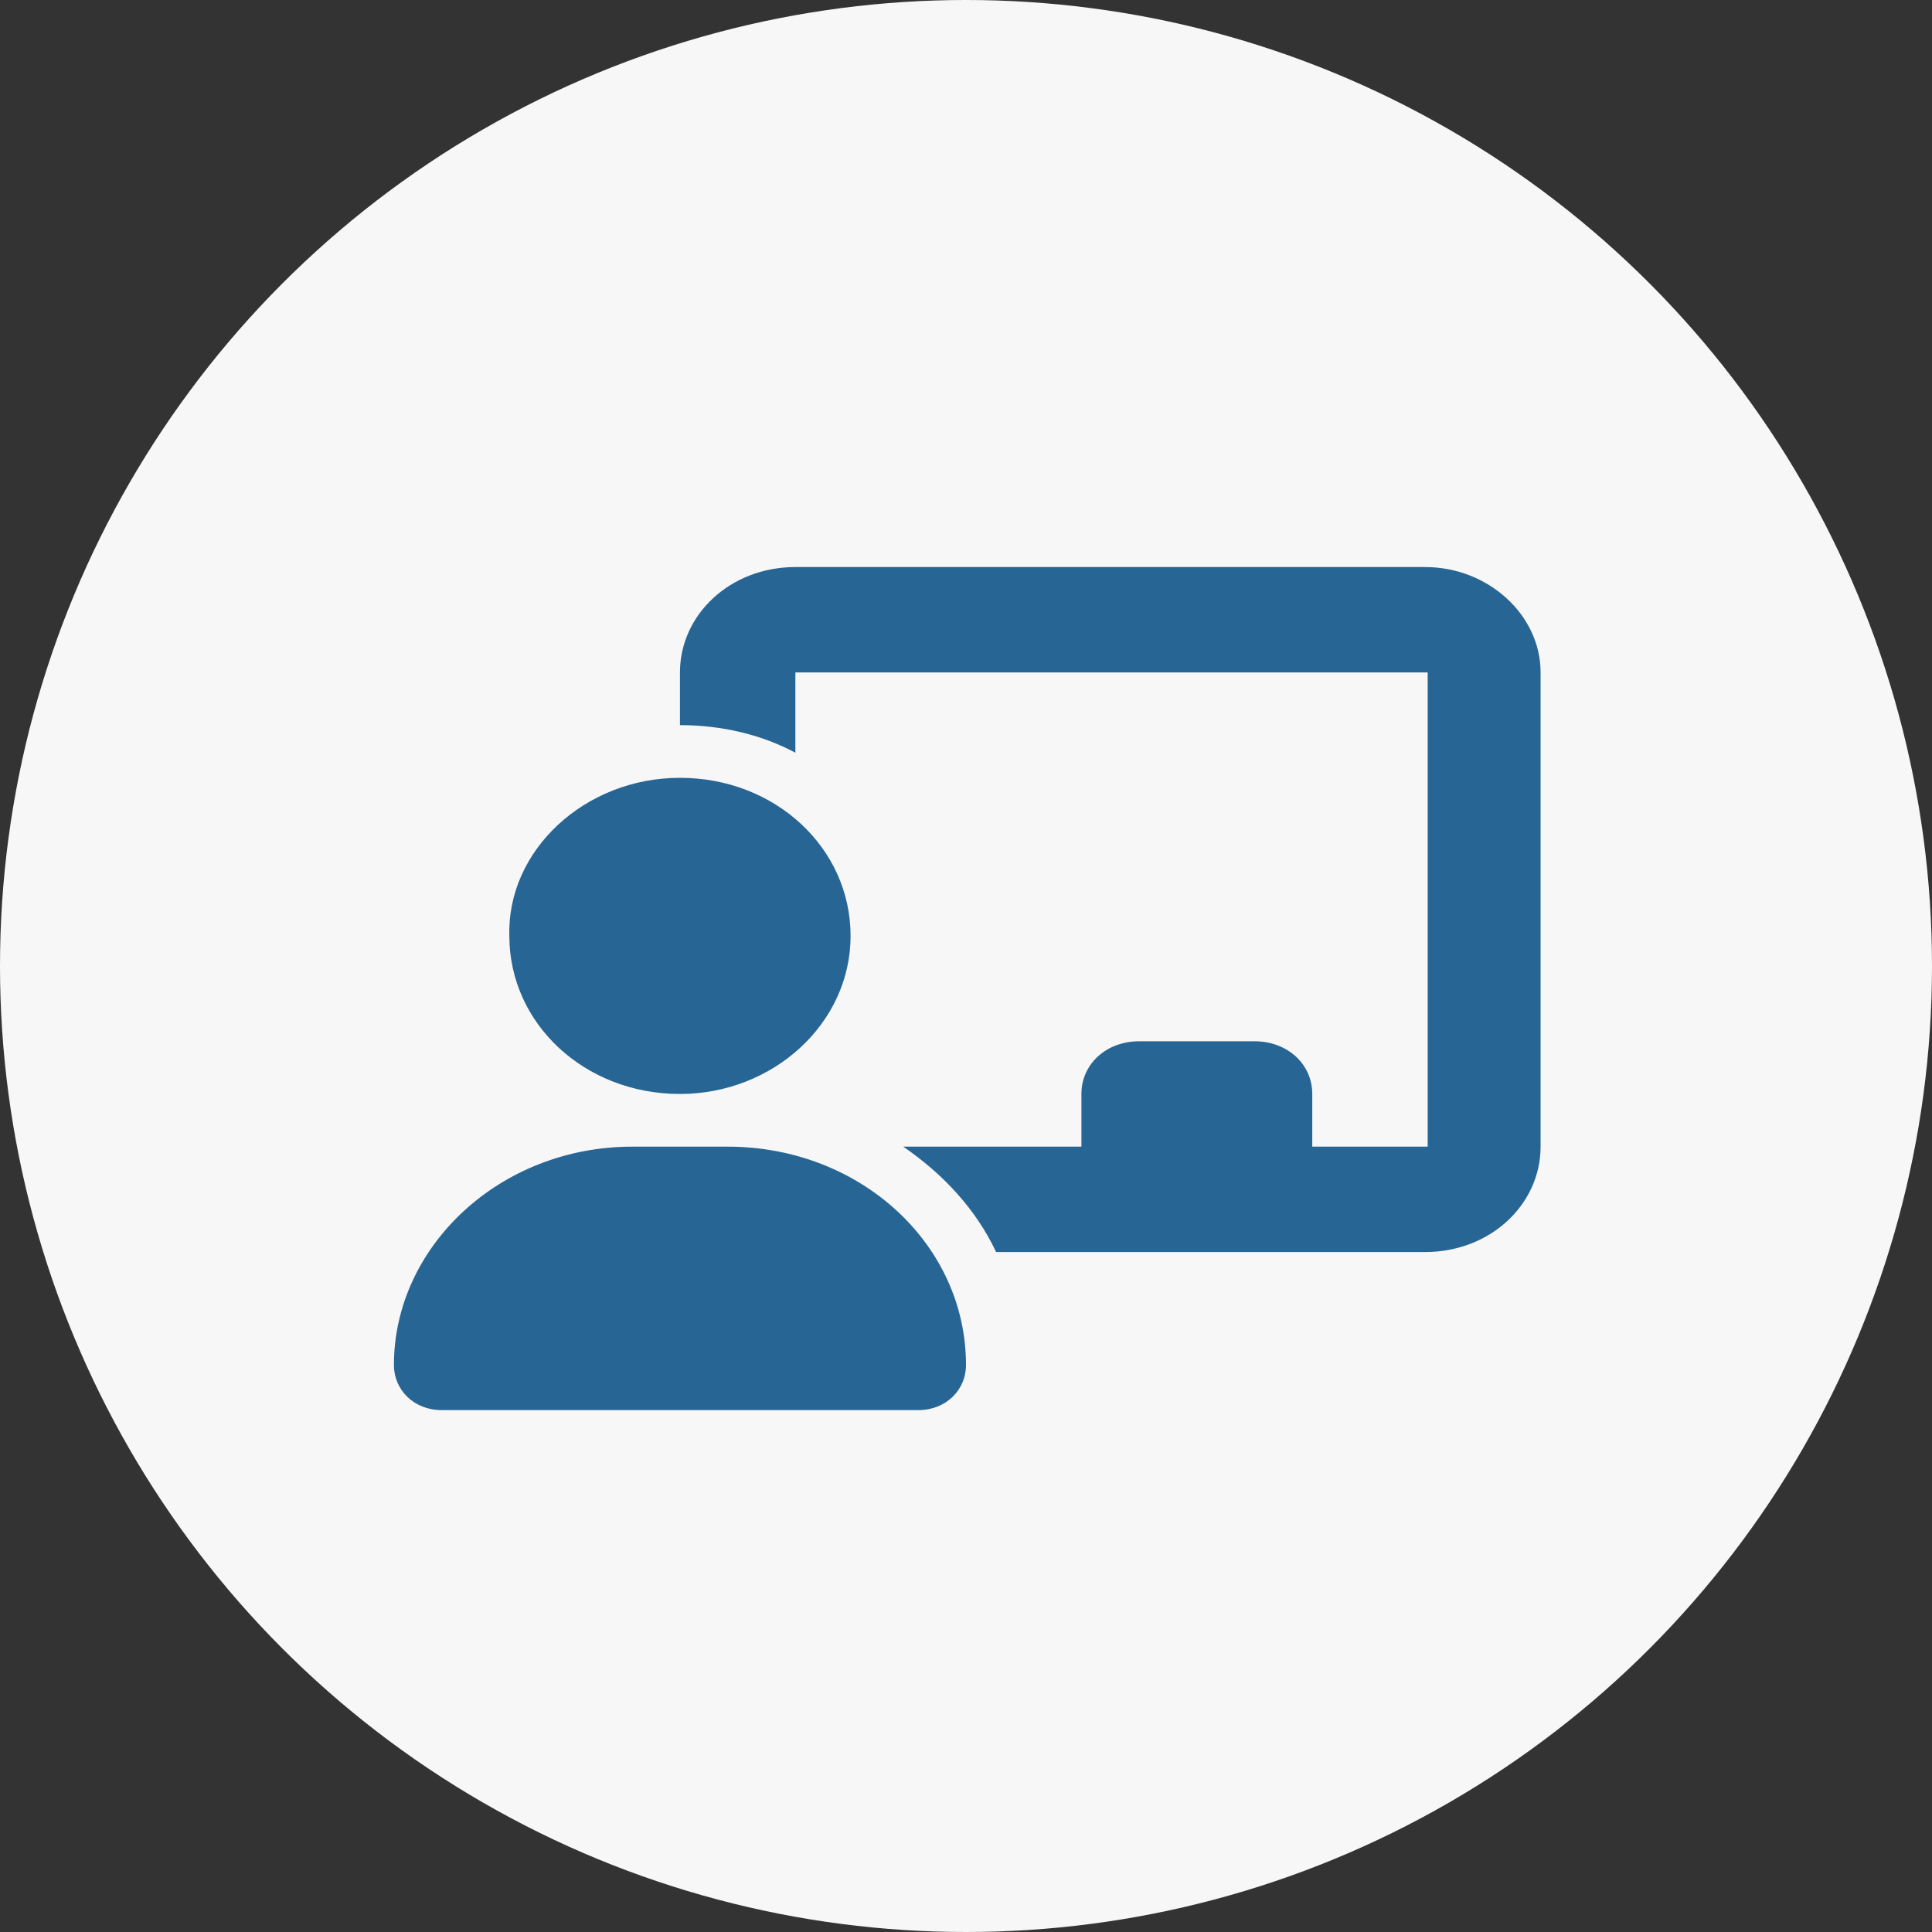
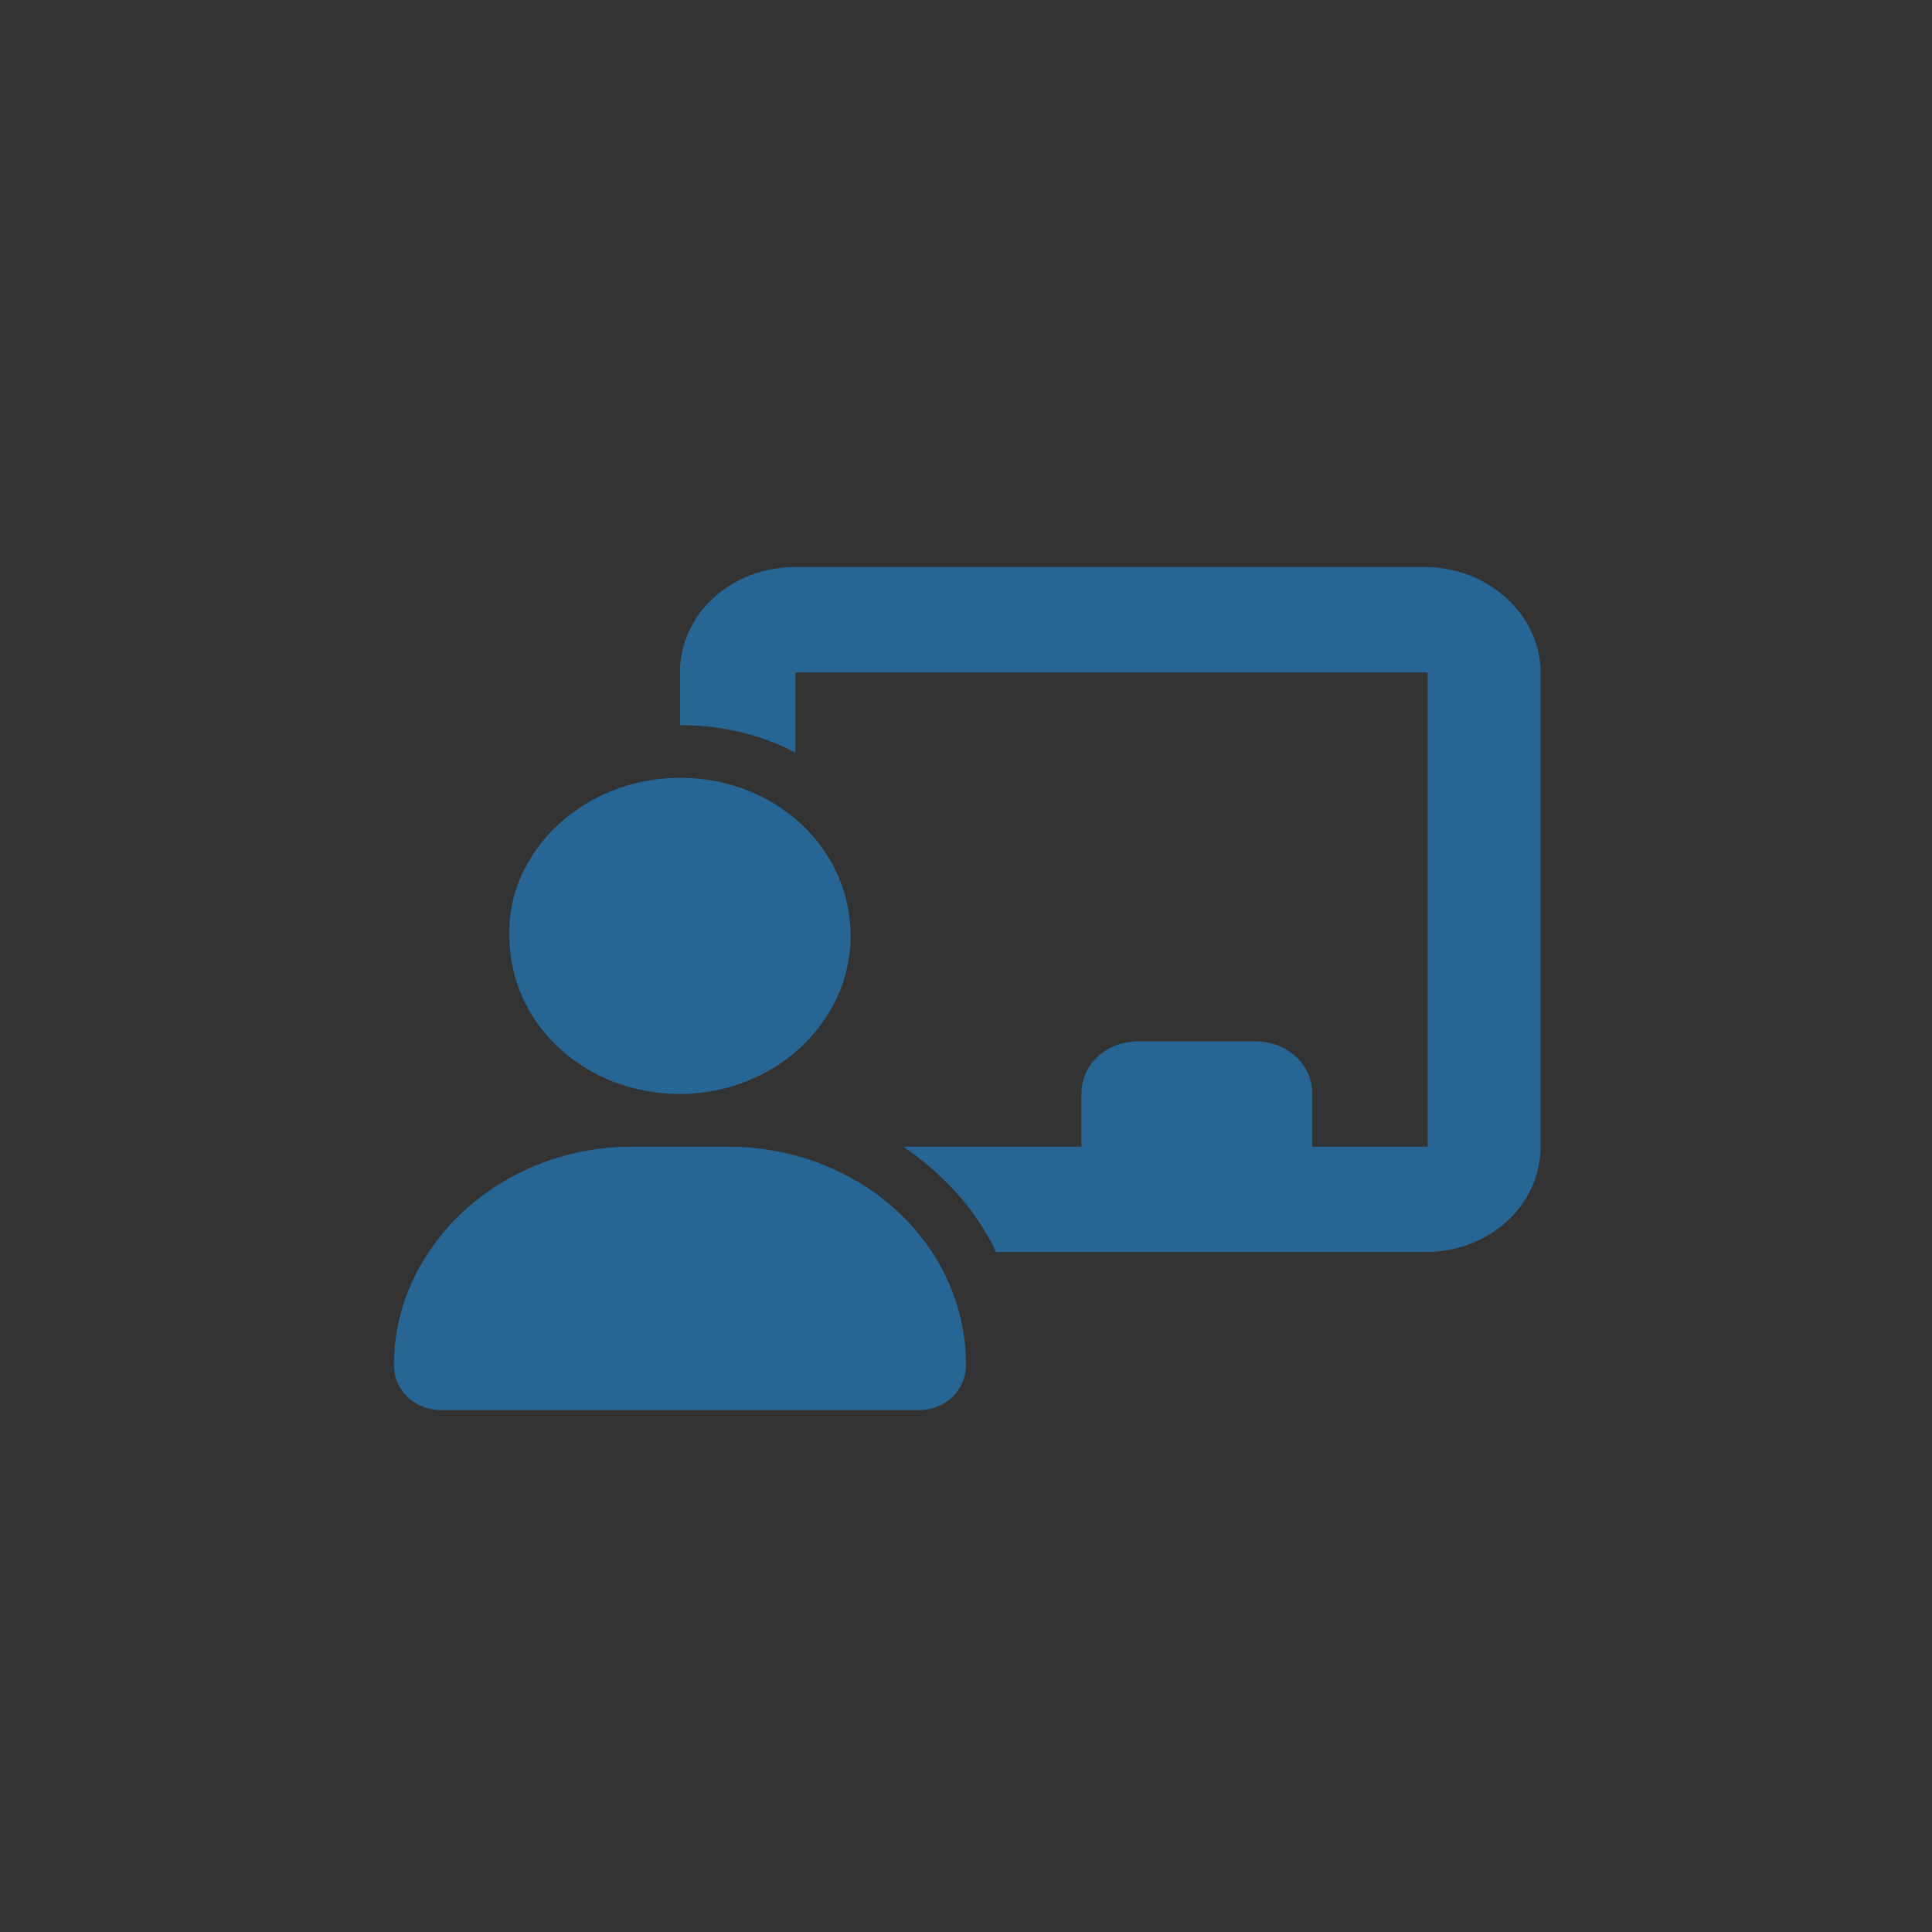
<svg xmlns="http://www.w3.org/2000/svg" version="1.1" id="Capa_1" x="0px" y="0px" viewBox="0 0 77 77" style="enable-background:new 0 0 77 77;" xml:space="preserve">
  <rect x="0" y="0" width="77" height="77" fill="#333333" stroke="none" />
  <style type="text/css">
	.st0{opacity:0.5;fill:#276594;enable-background:new    ;}
	.st1{fill:#FFFFFF;}
	.st2{fill:#D9D9D9;}
	.st3{fill:#003366;}
	.st4{fill:#F7F7F7;}
	.st5{fill:#276594;}
	.st6{fill-rule:evenodd;clip-rule:evenodd;fill:#276594;}
</style>
  <g>
-     <circle class="st4" cx="38.5" cy="38.5" r="38.5" />
-     <path class="st5" d="M27.1,26.8c0-2.3,2-4.2,4.6-4.2h25.1c2.5,0,4.6,1.9,4.6,4.2v18.9c0,2.3-2,4.2-4.6,4.2H39.7   c-0.8-1.7-2.1-3.1-3.7-4.2h7.1v-2.1c0-1.2,1-2.1,2.3-2.1h4.6c1.3,0,2.3,0.9,2.3,2.1v2.1h4.6V26.8H31.7v3.2   c-1.3-0.7-2.9-1.1-4.6-1.1V26.8z M27.1,31c3.8,0,6.8,2.8,6.8,6.3c0,3.5-3.1,6.3-6.8,6.3c-3.8,0-6.8-2.8-6.8-6.3   C20.2,33.9,23.3,31,27.1,31z M25.2,45.7H29c5.3,0,9.5,3.9,9.5,8.7c0,1-0.8,1.8-1.9,1.8h-19c-1.1,0-1.9-0.8-1.9-1.8   C15.7,49.7,19.9,45.7,25.2,45.7z" />
+     <path class="st5" d="M27.1,26.8c0-2.3,2-4.2,4.6-4.2h25.1c2.5,0,4.6,1.9,4.6,4.2v18.9c0,2.3-2,4.2-4.6,4.2H39.7   c-0.8-1.7-2.1-3.1-3.7-4.2h7.1v-2.1c0-1.2,1-2.1,2.3-2.1h4.6c1.3,0,2.3,0.9,2.3,2.1v2.1h4.6V26.8H31.7v3.2   c-1.3-0.7-2.9-1.1-4.6-1.1V26.8M27.1,31c3.8,0,6.8,2.8,6.8,6.3c0,3.5-3.1,6.3-6.8,6.3c-3.8,0-6.8-2.8-6.8-6.3   C20.2,33.9,23.3,31,27.1,31z M25.2,45.7H29c5.3,0,9.5,3.9,9.5,8.7c0,1-0.8,1.8-1.9,1.8h-19c-1.1,0-1.9-0.8-1.9-1.8   C15.7,49.7,19.9,45.7,25.2,45.7z" />
  </g>
</svg>